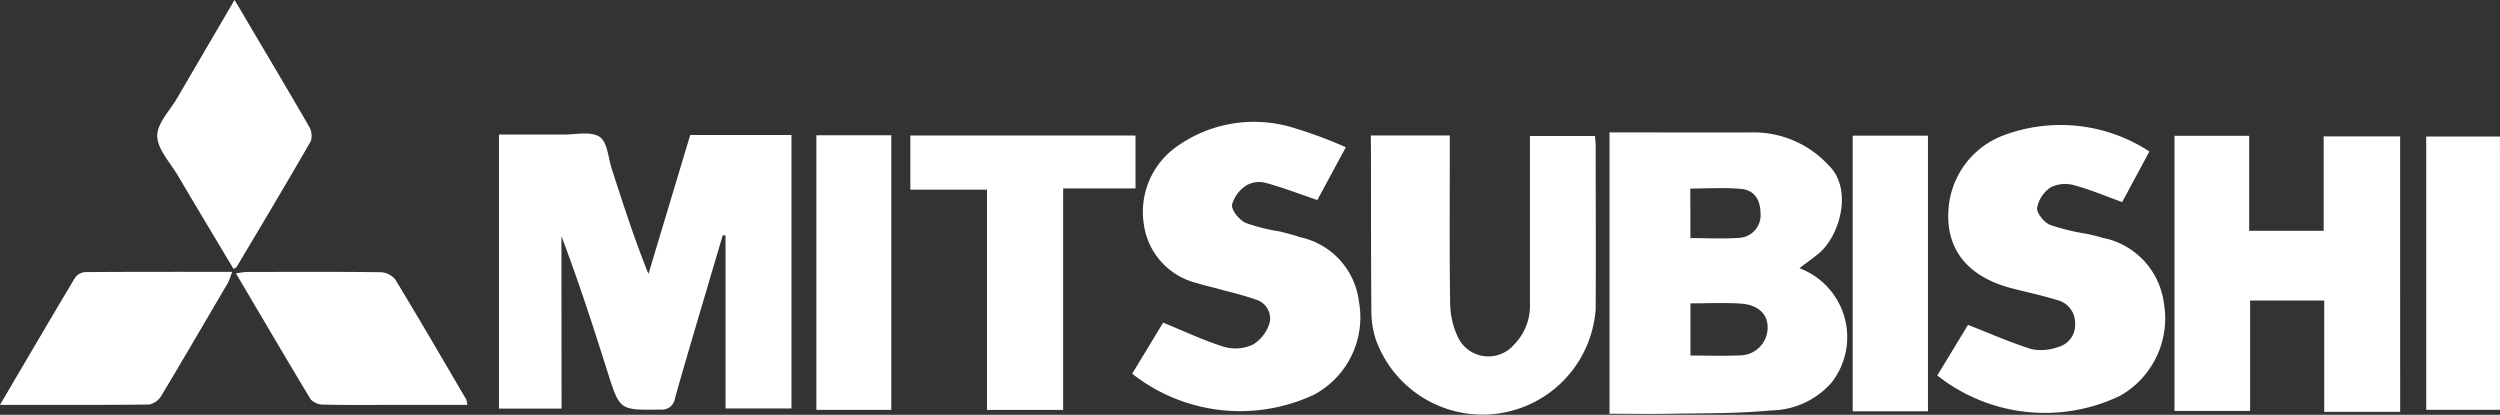
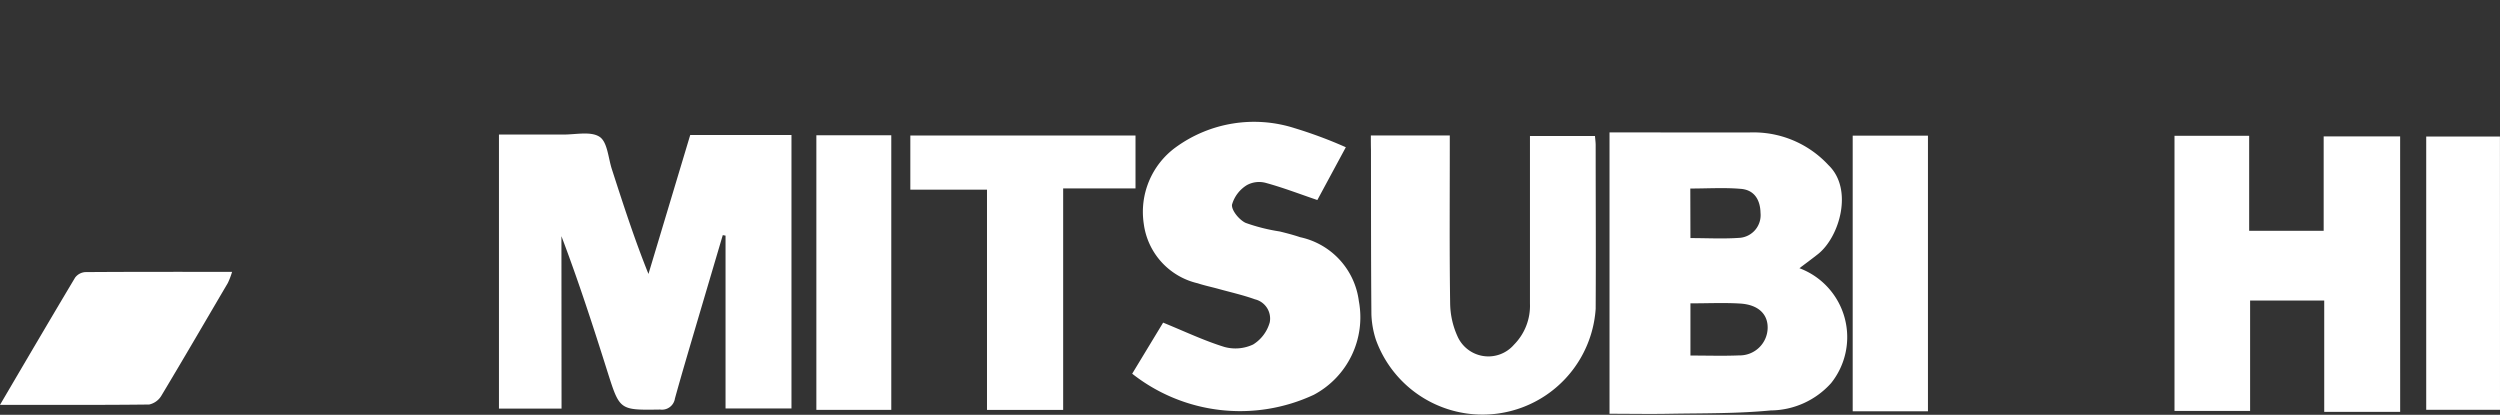
<svg xmlns="http://www.w3.org/2000/svg" width="90.398" height="15" viewBox="0 0 90.398 15">
  <rect x="0" y="0" width="90.398" height="15" fill="#333333" stroke="none" />
  <g id="Group_112" data-name="Group 112" transform="translate(215.064 -262.287)">
    <path id="Path_79" data-name="Path 79" d="M-37.53,319.171h-2.263v-9.91c.78,0,1.562,0,2.344,0,.444,0,.99-.125,1.3.086.28.191.307.76.438,1.165.408,1.26.813,2.521,1.324,3.79l1.51-5.025h3.661v9.89H-31.6v-6.251l-.1-.018q-.437,1.478-.874,2.956c-.289.983-.583,1.964-.856,2.951a.474.474,0,0,1-.536.4c-1.466.022-1.459.03-1.9-1.358-.518-1.642-1.049-3.28-1.668-4.911Z" transform="translate(-157.229 -42.109)" fill="#fff" />
    <path id="Path_80" data-name="Path 80" d="M357.167,313.688a2.662,2.662,0,0,1,1.147,4.153,2.963,2.963,0,0,1-2.184.99c-1.207.116-2.427.1-3.642.12-.718.014-1.436,0-2.188,0V308.778h.854c1.474,0,2.949.007,4.423,0a3.685,3.685,0,0,1,2.639,1.182c.906.866.407,2.587-.369,3.211C357.635,313.339,357.415,313.5,357.167,313.688Zm-3.941,1.271v1.887c.606,0,1.184.019,1.76-.005a1.011,1.011,0,0,0,1.032-.994c.008-.5-.341-.841-.995-.881C354.447,314.931,353.866,314.959,353.226,314.959Zm0-2.36c.62,0,1.216.034,1.805-.011a.823.823,0,0,0,.729-.9c-.009-.466-.221-.826-.7-.868-.6-.053-1.217-.013-1.839-.013Z" transform="translate(-507.165 -41.703)" fill="#fff" />
    <path id="Path_81" data-name="Path 81" d="M556.916,319.975H554.17V315.95h-2.68v3.992h-2.734v-9.949h2.7v3.434h2.694v-3.412h2.765Z" transform="translate(-685.192 -42.795)" fill="#fff" />
    <path id="Path_82" data-name="Path 82" d="M190.369,306.2l-1.03,1.909c-.645-.22-1.241-.449-1.854-.617a.922.922,0,0,0-.691.076,1.219,1.219,0,0,0-.541.71c-.02.209.263.549.493.657a6.561,6.561,0,0,0,1.235.311c.248.061.5.127.738.207a2.713,2.713,0,0,1,2.121,2.311,3.174,3.174,0,0,1-1.626,3.386,6.305,6.305,0,0,1-6.57-.761l1.119-1.847c.771.314,1.476.651,2.214.879a1.5,1.5,0,0,0,1.041-.089,1.38,1.38,0,0,0,.6-.8.716.716,0,0,0-.535-.833c-.432-.155-.884-.256-1.327-.379-.247-.068-.5-.12-.741-.2a2.546,2.546,0,0,1-1.952-2.15,2.888,2.888,0,0,1,1.148-2.762,4.813,4.813,0,0,1,4.3-.7A16.031,16.031,0,0,1,190.369,306.2Z" transform="translate(-356.769 -38.589)" fill="#fff" />
-     <path id="Path_83" data-name="Path 83" d="M465.436,315.19l1.111-1.828c.793.309,1.535.638,2.3.877a1.758,1.758,0,0,0,.951-.075.824.824,0,0,0,.621-.848.846.846,0,0,0-.628-.846c-.537-.166-1.088-.285-1.634-.424-1.615-.413-2.442-1.417-2.312-2.911a3.074,3.074,0,0,1,2.012-2.636,5.866,5.866,0,0,1,5.248.592l-.984,1.83c-.608-.219-1.168-.458-1.75-.612a1.167,1.167,0,0,0-.837.081,1.134,1.134,0,0,0-.488.742c-.017.2.256.525.474.616a8.173,8.173,0,0,0,1.338.325c.183.042.368.081.547.138a2.775,2.775,0,0,1,2.229,2.393,3.214,3.214,0,0,1-1.583,3.318A6.271,6.271,0,0,1,465.436,315.19Z" transform="translate(-610.449 -39.327)" fill="#fff" />
    <path id="Path_84" data-name="Path 84" d="M266.471,309.866h2.854c0,.2,0,.38,0,.561,0,1.835-.014,3.67.013,5.5a2.963,2.963,0,0,0,.258,1.184,1.222,1.222,0,0,0,2.05.321,2,2,0,0,0,.578-1.489c0-2,0-4.01,0-6.058h2.351c.008.108.025.223.025.337,0,1.972.012,3.944,0,5.916a4.1,4.1,0,0,1-7.949,1.108,3.345,3.345,0,0,1-.16-.906c-.017-1.989-.013-3.978-.016-5.967C266.471,310.226,266.471,310.074,266.471,309.866Z" transform="translate(-431.966 -42.681)" fill="#fff" />
    <path id="Path_85" data-name="Path 85" d="M110.233,319.809h-2.754v-7.964h-2.772v-1.958h8.142V311.8h-2.616Z" transform="translate(-286.854 -42.7)" fill="#fff" />
-     <path id="Path_86" data-name="Path 86" d="M-157.064,272.01c-.673-1.127-1.349-2.25-2.015-3.379-.277-.469-.735-.947-.743-1.427-.007-.456.461-.923.727-1.381.671-1.153,1.345-2.3,2.067-3.537.153.255.281.463.4.672.766,1.3,1.536,2.587,2.288,3.891a.663.663,0,0,1,.073.537c-.878,1.527-1.783,3.038-2.683,4.552C-156.96,271.963-157,271.972-157.064,272.01Z" transform="translate(-49.556)" fill="#fff" />
    <path id="Path_87" data-name="Path 87" d="M74.4,319.722H71.691v-9.93H74.4Z" transform="translate(-257.236 -42.615)" fill="#fff" />
    <path id="Path_88" data-name="Path 88" d="M435.727,309.933h2.721V319.9h-2.721Z" transform="translate(-583.799 -42.741)" fill="#fff" />
    <path id="Path_89" data-name="Path 89" d="M-215.064,362.591c.94-1.6,1.819-3.1,2.715-4.6a.5.5,0,0,1,.369-.2c1.747-.013,3.5-.009,5.308-.009a2.807,2.807,0,0,1-.152.4c-.8,1.36-1.59,2.721-2.4,4.07a.682.682,0,0,1-.446.327C-211.435,362.6-213.2,362.591-215.064,362.591Z" transform="translate(0 -85.665)" fill="#fff" />
-     <path id="Path_90" data-name="Path 90" d="M-123.793,362.574h-2.624c-.857,0-1.715.01-2.572-.009a.635.635,0,0,1-.469-.192c-.9-1.49-1.781-3-2.7-4.552a3.313,3.313,0,0,1,.393-.054c1.612,0,3.224-.011,4.835.01a.725.725,0,0,1,.534.266c.871,1.434,1.714,2.886,2.563,4.334A.8.8,0,0,1-123.793,362.574Z" transform="translate(-74.373 -85.647)" fill="#fff" />
    <path id="Path_91" data-name="Path 91" d="M639.868,320.119H637.2v-9.883h2.666Z" transform="translate(-764.534 -43.013)" fill="#fff" />
  </g>
</svg>